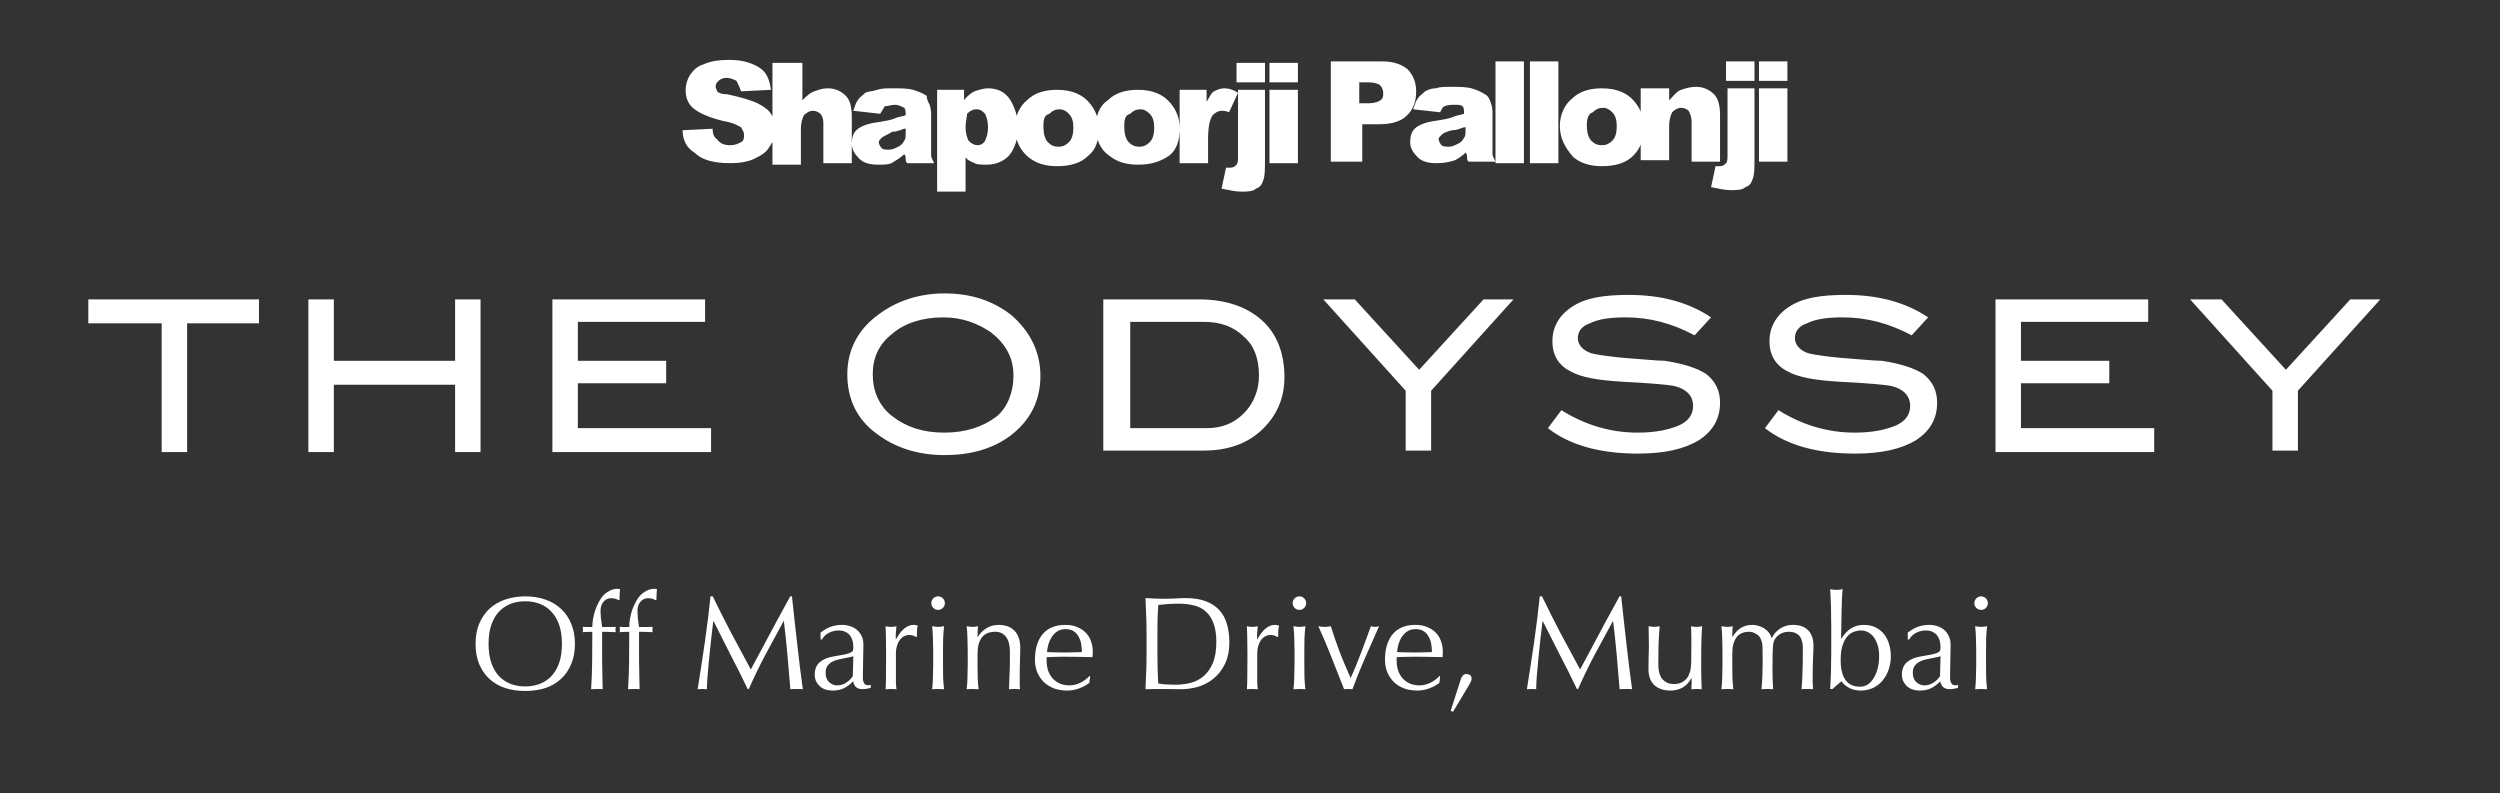
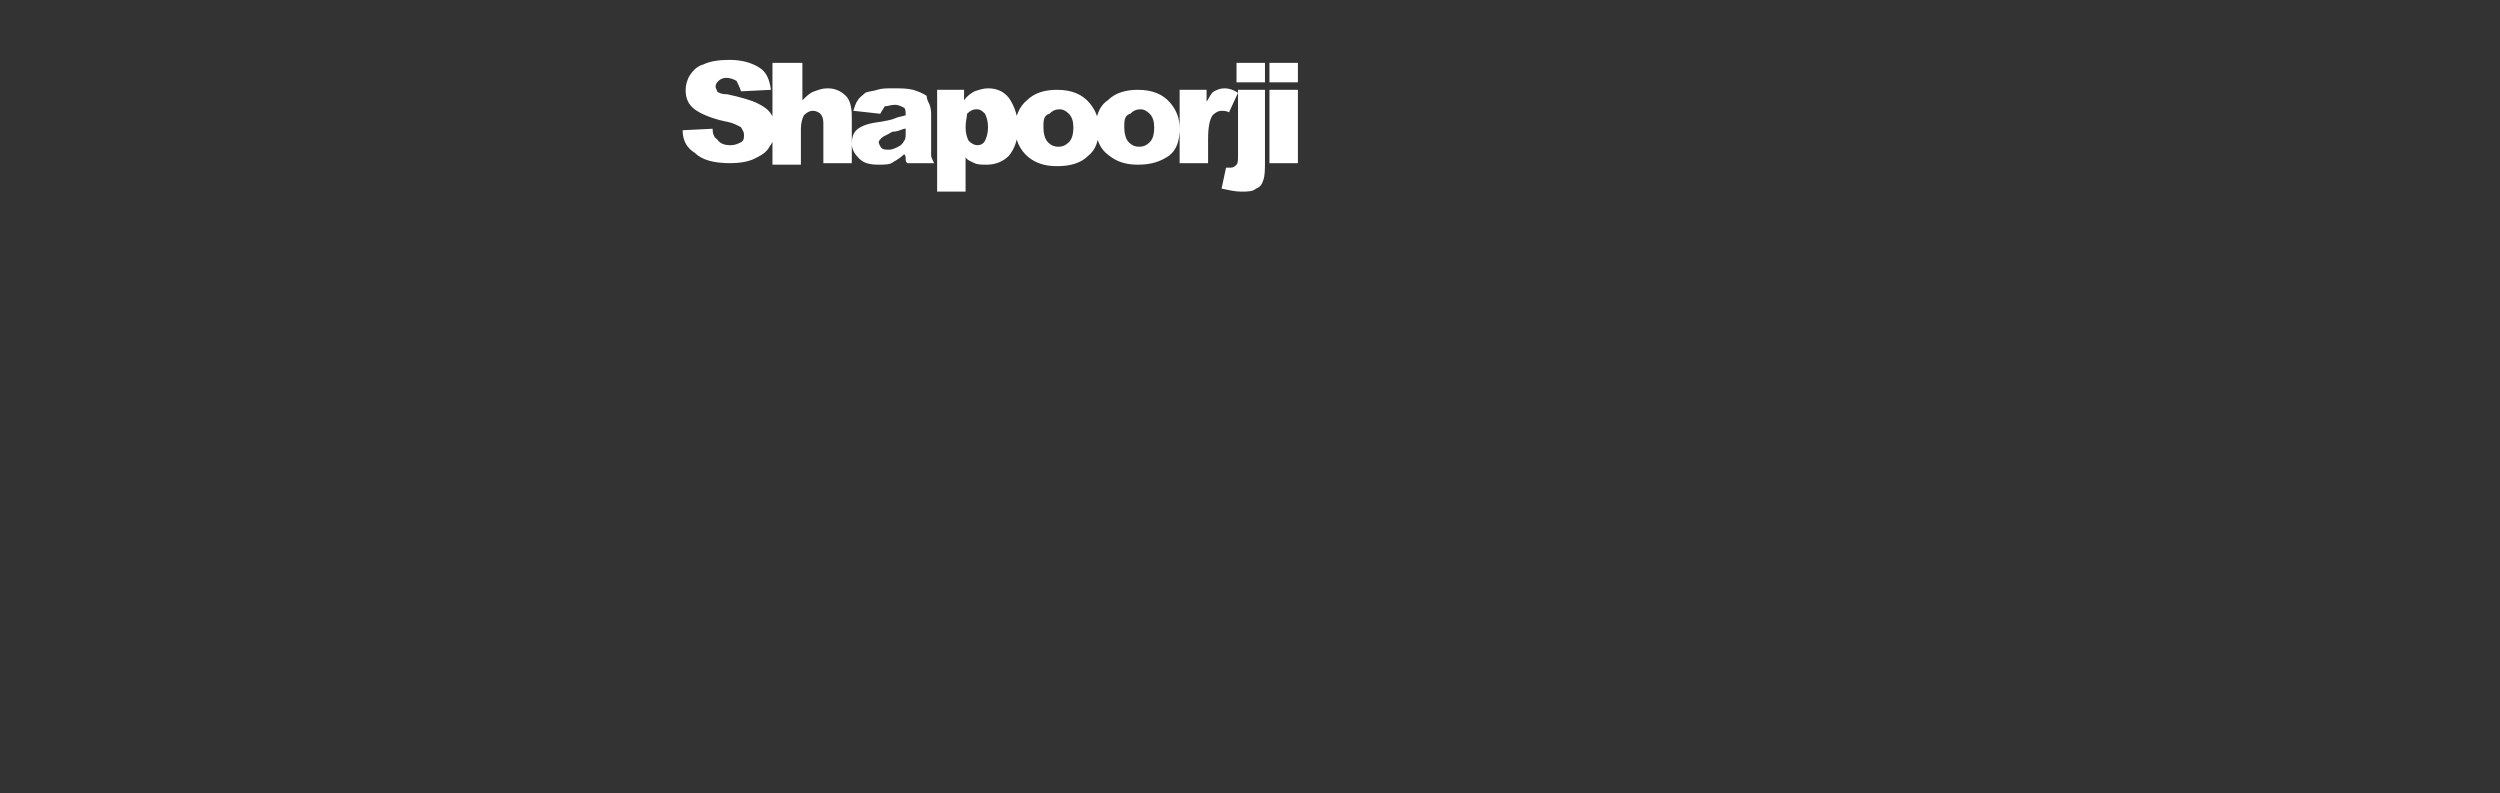
<svg xmlns="http://www.w3.org/2000/svg" width="167" height="53" viewBox="0 0 167 53" fill="none">
  <rect x="0" y="0" width="167" height="53" fill="#333333" stroke="none" />
-   <path d="M159 20L153.5 26.1V30.1H151.8V26.1L146.3 20H148.4L152.7 24.7L157 20H159ZM143.9 30.2H133.3V20H143.5V21.5H135V24.1H140.9V25.6H135V28.6H143.9V30.2ZM127.7 22.4C126.2 21.6 124.7 21.2 123.1 21.2C122.1 21.2 121.3 21.3 120.7 21.6C120.1 21.8 119.9 22.2 119.9 22.6C119.9 23 120.2 23.4 120.8 23.6C121.2 23.7 121.9 23.8 122.9 23.9C124.3 24 125.2 24.1 125.7 24.1C127 24.3 127.9 24.6 128.5 25C129.1 25.5 129.4 26.1 129.4 26.9C129.4 28 128.9 28.8 128 29.4C127 30 125.7 30.3 123.9 30.3C121.3 30.3 119.3 29.7 117.9 28.6L118.8 27.4C120.4 28.4 122.1 28.9 123.9 28.9C125.1 28.9 126 28.7 126.7 28.4C127.3 28.1 127.6 27.7 127.6 27.1C127.6 26.5 127.2 26 126.4 25.8C126 25.7 124.8 25.6 122.9 25.5C121.2 25.4 120.1 25.2 119.4 24.8C118.6 24.4 118.2 23.7 118.2 22.8C118.2 21.9 118.6 21.1 119.5 20.5C120.4 19.9 121.6 19.7 123.3 19.7C125.5 19.7 127.3 20.2 128.8 21.2L127.7 22.4ZM113.2 22.4C111.7 21.6 110.2 21.2 108.6 21.2C107.6 21.2 106.8 21.3 106.2 21.6C105.6 21.8 105.4 22.2 105.4 22.6C105.4 23 105.7 23.4 106.3 23.6C106.7 23.7 107.4 23.8 108.4 23.9C109.8 24 110.7 24.1 111.2 24.1C112.5 24.3 113.4 24.6 114 25C114.6 25.5 114.9 26.1 114.9 26.9C114.9 28 114.4 28.8 113.5 29.4C112.5 30 111.2 30.3 109.4 30.3C106.8 30.3 104.8 29.7 103.4 28.6L104.3 27.4C105.9 28.4 107.6 28.9 109.4 28.9C110.6 28.9 111.5 28.7 112.2 28.4C112.8 28.1 113.1 27.7 113.1 27.1C113.1 26.5 112.7 26 111.9 25.8C111.5 25.7 110.3 25.6 108.4 25.5C106.7 25.4 105.6 25.2 104.9 24.8C104.1 24.4 103.7 23.7 103.7 22.8C103.7 21.9 104.1 21.1 105 20.5C105.9 19.9 107.1 19.7 108.8 19.7C111 19.7 112.8 20.2 114.3 21.2L113.2 22.4ZM101.1 20L95.6 26.1V30.1H93.9V26.1L88.4 20H90.5L94.8 24.7L99.1 20H101.1ZM80.6 28.6C81.6 28.6 82.4 28.3 83.1 27.6C83.7 27 84.1 26.1 84.1 25.1C84.1 24 83.8 23.1 83.1 22.5C82.4 21.8 81.5 21.5 80.4 21.5H75.5V28.6H80.6ZM80.1 20C81.9 20 83.3 20.5 84.3 21.4C85.3 22.3 85.8 23.6 85.8 25.2C85.8 26.6 85.3 27.8 84.2 28.8C83.2 29.7 81.9 30.1 80.4 30.1H73.7V20H80.1ZM67.7 25.1C67.7 23.9 67.2 23 66.2 22.2C65.3 21.6 64.3 21.2 63 21.2C61.6 21.2 60.4 21.6 59.6 22.3C58.7 23 58.3 23.9 58.3 25C58.3 26.1 58.7 27.1 59.6 27.8C60.5 28.5 61.6 28.9 63.1 28.9C64.5 28.9 65.7 28.5 66.6 27.8C67.3 27.2 67.7 26.2 67.7 25.1ZM69.5 25.1C69.5 26.8 68.8 28.1 67.5 29.1C66.3 30 64.8 30.4 63.1 30.4C61.3 30.4 59.8 29.9 58.6 29C57.2 28 56.6 26.6 56.6 25C56.6 23.4 57.3 22 58.7 21C59.9 20.1 61.4 19.6 63.1 19.6C64.9 19.6 66.3 20.1 67.5 21C68.8 22.1 69.5 23.5 69.5 25.1ZM47.5 30.2H36.9V20H47.1V21.5H38.6V24.1H44.5V25.6H38.6V28.6H47.5V30.2ZM32.1 30.2H30.4V25.7H22.3V30.2H20.6V20H22.3V24.1H30.4V20H32.1V30.2ZM17.3 21.6H12.5V30.2H10.8V21.6H5.9V20H17.3V21.6Z" fill="white" />
  <path d="M84.8 6H86.7V10.9H84.8V6ZM84.8 4.2H86.7V5.5H84.8V4.2ZM82.6 6H84.5V10.7C84.5 11.3 84.5 11.7 84.4 12C84.3 12.3 84.2 12.5 83.9 12.6C83.7 12.8 83.3 12.8 82.9 12.8C82.5 12.8 82.1 12.7 81.6 12.6L81.9 11.2C82 11.2 82.2 11.2 82.2 11.2C82.4 11.2 82.5 11.1 82.6 11C82.7 10.9 82.7 10.7 82.7 10.3V6H82.6ZM82.6 4.2H84.5V5.5H82.6V4.2ZM78.8 6H80.6V6.8C80.8 6.5 80.9 6.2 81.1 6.1C81.3 6 81.5 5.9 81.8 5.9C82.1 5.9 82.4 6 82.7 6.2L82.1 7.5C81.9 7.4 81.7 7.4 81.6 7.4C81.4 7.4 81.2 7.5 81 7.7C80.8 8 80.7 8.5 80.7 9.3V10.9H78.8V6ZM75.1 8.5C75.1 8.9 75.2 9.3 75.4 9.5C75.6 9.7 75.8 9.8 76.1 9.8C76.4 9.8 76.6 9.7 76.8 9.5C77 9.3 77.1 9 77.1 8.5C77.1 8.1 77 7.8 76.8 7.6C76.6 7.4 76.4 7.3 76.2 7.3C75.9 7.3 75.7 7.4 75.5 7.6C75.1 7.7 75.1 8.1 75.1 8.5ZM73.2 8.5C73.2 7.8 73.4 7.1 74 6.7C74.5 6.2 75.2 6 76 6C77 6 77.7 6.3 78.2 6.9C78.6 7.4 78.8 7.9 78.8 8.6C78.8 9.4 78.6 10 78.1 10.4C77.5 10.8 76.9 11 76 11C75.2 11 74.6 10.8 74.1 10.4C73.5 10 73.2 9.3 73.2 8.5ZM69.7 8.5C69.7 8.9 69.8 9.3 70 9.5C70.2 9.7 70.4 9.8 70.7 9.8C71 9.8 71.2 9.7 71.4 9.5C71.6 9.3 71.7 9 71.7 8.5C71.7 8.1 71.6 7.8 71.4 7.6C71.2 7.4 71 7.3 70.8 7.3C70.5 7.3 70.3 7.4 70.1 7.6C69.7 7.7 69.7 8.1 69.7 8.5ZM67.8 8.5C67.8 7.8 68.1 7.1 68.6 6.7C69.1 6.2 69.8 6 70.6 6C71.6 6 72.3 6.3 72.8 6.9C73.2 7.4 73.4 7.9 73.4 8.6C73.4 9.4 73.2 10 72.7 10.4C72.2 10.9 71.5 11.1 70.6 11.1C69.8 11.1 69.2 10.9 68.7 10.5C68.1 10 67.8 9.3 67.8 8.5ZM64.5 8.5C64.5 8.9 64.6 9.2 64.7 9.4C64.9 9.6 65.1 9.7 65.3 9.7C65.5 9.7 65.7 9.6 65.8 9.4C65.9 9.2 66 8.9 66 8.5C66 8.1 65.9 7.8 65.8 7.6C65.6 7.4 65.5 7.3 65.2 7.3C65 7.3 64.8 7.4 64.6 7.6C64.6 7.8 64.5 8.1 64.5 8.5ZM62.6 12.8V6H64.4V6.7C64.6 6.4 64.9 6.2 65.1 6.1C65.4 6 65.7 5.9 66 5.9C66.7 5.9 67.2 6.2 67.5 6.7C67.8 7.2 68 7.8 68 8.5C68 9.3 67.8 9.9 67.4 10.4C67 10.8 66.5 11 65.9 11C65.6 11 65.3 11 65.1 10.9C64.9 10.8 64.6 10.7 64.5 10.5V12.8H62.6ZM60.4 8.6C60.1 8.7 59.9 8.8 59.6 8.8C59.3 9 59 9.1 58.9 9.2C58.8 9.3 58.7 9.4 58.7 9.5C58.7 9.6 58.8 9.8 58.9 9.9C59 10 59.2 10 59.4 10C59.6 10 59.8 9.9 60 9.8C60.2 9.7 60.3 9.6 60.4 9.4C60.5 9.3 60.5 9.1 60.5 8.8V8.6H60.4ZM58.8 7.6L57 7.4C57.1 7.1 57.2 6.8 57.3 6.7C57.4 6.5 57.6 6.4 57.8 6.2C58 6.1 58.3 6.1 58.6 6C58.9 5.9 59.2 5.9 59.6 5.9C60.2 5.9 60.6 5.9 61 6C61.3 6.1 61.6 6.2 61.9 6.4C61.9 6.6 62 6.8 62.1 7C62.2 7.3 62.2 7.5 62.2 7.7V9.9C62.2 10.1 62.2 10.3 62.2 10.4C62.2 10.5 62.3 10.7 62.4 10.9H60.6C60.5 10.8 60.5 10.7 60.5 10.6C60.5 10.5 60.5 10.4 60.4 10.3C60.2 10.5 59.9 10.7 59.7 10.8C59.5 11 59.1 11 58.7 11C58.1 11 57.7 10.9 57.4 10.6C57.1 10.3 56.9 10 56.9 9.6C56.9 9.2 57 8.9 57.2 8.7C57.4 8.5 57.8 8.3 58.4 8.2C59.1 8.1 59.6 8 59.8 7.9C60 7.8 60.2 7.8 60.5 7.7C60.5 7.5 60.5 7.3 60.4 7.2C60.2 7.1 60 7 59.8 7C59.5 7 59.3 7.1 59.1 7.1C59 7.3 58.9 7.4 58.8 7.6ZM51.7 4.2H53.6V6.7C53.9 6.4 54.1 6.2 54.4 6.1C54.7 6 54.9 5.9 55.3 5.9C55.8 5.9 56.2 6.1 56.5 6.4C56.8 6.7 56.9 7.2 56.9 7.8V10.9H55V8.2C55 7.9 54.9 7.7 54.8 7.6C54.7 7.5 54.5 7.4 54.3 7.4C54.1 7.4 53.9 7.5 53.7 7.7C53.6 7.9 53.5 8.2 53.5 8.6V11H51.6V4.2H51.7ZM45.6 8.7L47.6 8.6C47.6 8.9 47.7 9.2 47.9 9.3C48.1 9.6 48.4 9.7 48.8 9.7C49.1 9.7 49.3 9.6 49.5 9.5C49.7 9.4 49.7 9.2 49.7 9C49.7 8.8 49.6 8.7 49.5 8.5C49.3 8.4 49 8.2 48.4 8.1C47.5 7.9 46.8 7.6 46.4 7.3C46 7 45.8 6.6 45.8 6C45.8 5.7 45.9 5.3 46.1 5C46.3 4.7 46.6 4.4 47 4.3C47.4 4.1 48 4 48.7 4C49.6 4 50.2 4.2 50.7 4.5C51.2 4.8 51.4 5.3 51.5 6L49.5 6.1C49.4 5.8 49.3 5.6 49.2 5.4C49 5.3 48.8 5.2 48.5 5.2C48.3 5.2 48.1 5.3 48 5.4C47.9 5.5 47.8 5.6 47.8 5.8C47.8 5.9 47.9 6 47.9 6.1C48 6.2 48.2 6.3 48.6 6.3C49.5 6.5 50.2 6.7 50.6 6.9C51 7.1 51.3 7.3 51.5 7.6C51.7 7.9 51.8 8.2 51.8 8.6C51.8 9 51.7 9.4 51.4 9.8C51.2 10.2 50.8 10.4 50.4 10.6C50 10.8 49.4 10.9 48.8 10.9C47.7 10.9 46.9 10.7 46.4 10.2C45.9 9.9 45.6 9.4 45.6 8.7Z" fill="white" />
-   <path d="M117.499 5.9H119.399V10.8H117.499V5.9ZM117.499 4.1H119.399V5.4H117.499V4.1ZM115.299 5.9H117.199V10.6C117.199 11.2 117.199 11.6 117.099 11.9C116.999 12.2 116.899 12.4 116.599 12.5C116.399 12.7 115.999 12.7 115.599 12.7C115.199 12.7 114.799 12.6 114.299 12.5L114.599 11.1C114.699 11.1 114.899 11.1 114.899 11.1C115.099 11.1 115.199 11 115.299 10.9C115.399 10.8 115.399 10.6 115.399 10.2V5.9H115.299ZM115.299 4.1H117.199V5.4H115.299V4.1ZM109.799 5.9H111.499V6.7C111.799 6.4 111.999 6.1 112.299 6C112.599 5.9 112.899 5.8 113.299 5.8C113.799 5.8 114.199 6 114.499 6.3C114.799 6.6 114.899 7.1 114.899 7.7V10.8H112.999V8.1C112.999 7.8 112.899 7.6 112.799 7.4C112.699 7.3 112.499 7.2 112.299 7.2C112.099 7.2 111.899 7.3 111.699 7.5C111.599 7.7 111.499 8 111.499 8.4V10.7H109.599V5.9H109.799ZM105.999 8.4C105.999 8.8 106.099 9.2 106.299 9.4C106.499 9.6 106.699 9.7 106.999 9.7C107.299 9.7 107.499 9.6 107.699 9.4C107.899 9.2 107.999 8.9 107.999 8.4C107.999 8 107.899 7.7 107.699 7.5C107.499 7.3 107.299 7.2 107.099 7.2C106.799 7.2 106.599 7.3 106.399 7.5C106.099 7.6 105.999 7.9 105.999 8.4ZM104.199 8.4C104.199 7.7 104.499 7 104.999 6.6C105.499 6.1 106.199 5.9 106.999 5.9C107.999 5.9 108.699 6.2 109.199 6.8C109.599 7.3 109.799 7.8 109.799 8.5C109.799 9.3 109.599 9.9 109.099 10.4C108.599 10.9 107.899 11.1 106.999 11.1C106.199 11.1 105.599 10.9 105.099 10.5C104.499 9.8 104.199 9.2 104.199 8.4ZM102.199 4.1H104.099V10.9H102.199V4.1ZM99.899 4.1H101.799V10.9H99.899V4.1ZM97.799 8.5C97.499 8.6 97.299 8.7 96.999 8.7C96.599 8.8 96.399 8.9 96.299 9C96.199 9.1 96.099 9.2 96.099 9.3C96.099 9.4 96.199 9.6 96.299 9.7C96.399 9.8 96.599 9.8 96.799 9.8C96.999 9.8 97.199 9.7 97.399 9.6C97.599 9.5 97.699 9.4 97.799 9.2C97.899 9.1 97.899 8.9 97.899 8.6V8.5H97.799ZM96.199 7.5L94.399 7.3C94.499 7 94.599 6.7 94.699 6.6C94.799 6.4 94.999 6.3 95.199 6.1C95.399 6 95.599 5.9 95.899 5.9C96.199 5.8 96.499 5.8 96.899 5.8C97.499 5.8 97.899 5.8 98.299 5.9C98.599 6 98.899 6.1 99.199 6.3C99.399 6.4 99.499 6.6 99.599 6.9C99.699 7.2 99.699 7.4 99.699 7.6V9.8C99.699 10 99.699 10.2 99.699 10.3C99.699 10.4 99.799 10.6 99.899 10.8H98.099C97.999 10.7 97.999 10.6 97.999 10.5C97.999 10.4 97.999 10.3 97.899 10.2C97.699 10.4 97.399 10.6 97.199 10.7C96.899 10.8 96.499 10.9 95.999 10.9C95.399 10.9 94.999 10.8 94.699 10.5C94.399 10.2 94.199 9.9 94.199 9.5C94.199 9.1 94.299 8.8 94.499 8.6C94.699 8.4 95.099 8.2 95.699 8.1C96.399 8 96.899 7.9 97.099 7.8C97.299 7.7 97.499 7.7 97.799 7.6C97.799 7.4 97.799 7.2 97.699 7.1C97.599 7 97.399 7 97.199 7C96.899 7 96.699 7 96.499 7.1C96.399 7.1 96.299 7.3 96.199 7.5ZM90.899 6.9H91.399C91.799 6.9 92.099 6.8 92.199 6.7C92.399 6.6 92.399 6.4 92.399 6.2C92.399 6 92.299 5.8 92.199 5.7C92.099 5.6 91.799 5.5 91.399 5.5H90.799V6.9H90.899ZM88.799 4.1H92.299C93.099 4.1 93.599 4.3 93.999 4.6C94.399 5 94.599 5.5 94.599 6.1C94.599 6.8 94.399 7.3 93.999 7.7C93.599 8.1 92.999 8.3 92.099 8.3H90.999V10.8H88.899V4.1H88.799Z" fill="white" />
-   <path d="M31.768 43.01C31.768 42.508 31.848 42.062 32.007 41.672C32.172 41.276 32.4 40.942 32.689 40.67C32.985 40.398 33.336 40.192 33.744 40.05C34.151 39.908 34.597 39.837 35.082 39.837C35.572 39.837 36.021 39.908 36.429 40.05C36.837 40.192 37.185 40.398 37.475 40.67C37.77 40.942 37.998 41.276 38.157 41.672C38.322 42.062 38.405 42.508 38.405 43.01C38.405 43.512 38.322 43.961 38.157 44.357C37.998 44.747 37.77 45.078 37.475 45.349C37.185 45.621 36.837 45.825 36.429 45.961C36.021 46.091 35.572 46.156 35.082 46.156C34.597 46.156 34.151 46.091 33.744 45.961C33.336 45.825 32.985 45.621 32.689 45.349C32.4 45.078 32.172 44.747 32.007 44.357C31.848 43.961 31.768 43.512 31.768 43.01ZM37.537 43.01C37.537 42.519 37.475 42.097 37.351 41.742C37.227 41.382 37.052 41.087 36.828 40.856C36.609 40.62 36.349 40.446 36.048 40.334C35.752 40.221 35.431 40.165 35.082 40.165C34.739 40.165 34.417 40.221 34.116 40.334C33.821 40.446 33.561 40.62 33.336 40.856C33.118 41.087 32.946 41.382 32.822 41.742C32.698 42.097 32.636 42.519 32.636 43.01C32.636 43.5 32.698 43.925 32.822 44.286C32.946 44.64 33.118 44.936 33.336 45.172C33.561 45.402 33.821 45.574 34.116 45.686C34.417 45.798 34.739 45.854 35.082 45.854C35.431 45.854 35.752 45.798 36.048 45.686C36.349 45.574 36.609 45.402 36.828 45.172C37.052 44.936 37.227 44.64 37.351 44.286C37.475 43.925 37.537 43.5 37.537 43.01ZM41.33 40.094C41.188 40.006 41.025 39.961 40.842 39.961C40.712 39.961 40.6 39.988 40.505 40.041C40.417 40.088 40.343 40.153 40.284 40.236C40.225 40.313 40.181 40.404 40.151 40.511C40.127 40.617 40.115 40.729 40.115 40.847C40.115 40.954 40.124 41.107 40.142 41.308C40.166 41.509 40.192 41.701 40.222 41.884C40.375 41.884 40.526 41.884 40.674 41.884C40.827 41.878 40.981 41.875 41.135 41.875C41.129 41.905 41.123 41.934 41.117 41.964C41.117 41.994 41.117 42.023 41.117 42.053C41.117 42.082 41.117 42.112 41.117 42.141C41.123 42.171 41.129 42.2 41.135 42.23C40.981 42.224 40.827 42.218 40.674 42.212C40.526 42.206 40.375 42.203 40.222 42.203C40.222 42.847 40.222 43.488 40.222 44.126C40.228 44.758 40.24 45.397 40.257 46.04C40.192 46.029 40.127 46.023 40.062 46.023C39.997 46.023 39.935 46.023 39.876 46.023C39.752 46.023 39.622 46.029 39.486 46.04C39.528 45.397 39.551 44.761 39.557 44.135C39.563 43.503 39.566 42.859 39.566 42.203C39.46 42.203 39.353 42.206 39.247 42.212C39.141 42.218 39.034 42.224 38.928 42.23C38.934 42.2 38.937 42.171 38.937 42.141C38.943 42.112 38.946 42.082 38.946 42.053C38.946 42.023 38.943 41.994 38.937 41.964C38.937 41.934 38.934 41.905 38.928 41.875C39.034 41.875 39.141 41.878 39.247 41.884C39.359 41.884 39.466 41.884 39.566 41.884C39.566 41.713 39.584 41.527 39.619 41.326C39.655 41.125 39.705 40.927 39.77 40.732C39.841 40.537 39.923 40.354 40.018 40.183C40.112 40.006 40.219 39.858 40.337 39.74C40.443 39.633 40.576 39.539 40.736 39.456C40.901 39.373 41.07 39.332 41.241 39.332C41.306 39.332 41.365 39.341 41.418 39.359C41.412 39.477 41.403 39.595 41.392 39.713C41.386 39.831 41.383 39.95 41.383 40.068L41.33 40.094ZM43.796 40.094C43.654 40.006 43.492 39.961 43.309 39.961C43.179 39.961 43.066 39.988 42.972 40.041C42.883 40.088 42.809 40.153 42.75 40.236C42.691 40.313 42.647 40.404 42.617 40.511C42.594 40.617 42.582 40.729 42.582 40.847C42.582 40.954 42.591 41.107 42.608 41.308C42.632 41.509 42.659 41.701 42.688 41.884C42.842 41.884 42.992 41.884 43.14 41.884C43.294 41.878 43.447 41.875 43.601 41.875C43.595 41.905 43.589 41.934 43.583 41.964C43.583 41.994 43.583 42.023 43.583 42.053C43.583 42.082 43.583 42.112 43.583 42.141C43.589 42.171 43.595 42.2 43.601 42.23C43.447 42.224 43.294 42.218 43.14 42.212C42.992 42.206 42.842 42.203 42.688 42.203C42.688 42.847 42.688 43.488 42.688 44.126C42.694 44.758 42.706 45.397 42.724 46.04C42.659 46.029 42.594 46.023 42.529 46.023C42.464 46.023 42.402 46.023 42.343 46.023C42.219 46.023 42.089 46.029 41.953 46.04C41.994 45.397 42.018 44.761 42.024 44.135C42.029 43.503 42.032 42.859 42.032 42.203C41.926 42.203 41.82 42.206 41.713 42.212C41.607 42.218 41.501 42.224 41.394 42.23C41.4 42.2 41.403 42.171 41.403 42.141C41.409 42.112 41.412 42.082 41.412 42.053C41.412 42.023 41.409 41.994 41.403 41.964C41.403 41.934 41.4 41.905 41.394 41.875C41.501 41.875 41.607 41.878 41.713 41.884C41.826 41.884 41.932 41.884 42.032 41.884C42.032 41.713 42.05 41.527 42.086 41.326C42.121 41.125 42.171 40.927 42.236 40.732C42.307 40.537 42.39 40.354 42.484 40.183C42.579 40.006 42.685 39.858 42.803 39.74C42.91 39.633 43.043 39.539 43.202 39.456C43.368 39.373 43.536 39.332 43.707 39.332C43.772 39.332 43.831 39.341 43.885 39.359C43.879 39.477 43.87 39.595 43.858 39.713C43.852 39.831 43.849 39.95 43.849 40.068L43.796 40.094ZM47.612 39.837C48.02 40.676 48.43 41.491 48.844 42.283C49.263 43.075 49.7 43.887 50.155 44.72C50.215 44.608 50.3 44.448 50.412 44.242C50.525 44.029 50.655 43.787 50.802 43.515C50.95 43.243 51.107 42.951 51.272 42.638C51.443 42.319 51.615 41.996 51.786 41.672C51.963 41.347 52.138 41.028 52.309 40.715C52.48 40.401 52.64 40.109 52.787 39.837H52.903C52.968 40.404 53.027 40.954 53.08 41.486C53.139 42.011 53.198 42.531 53.257 43.045C53.316 43.553 53.375 44.058 53.434 44.56C53.493 45.057 53.558 45.55 53.629 46.04C53.558 46.029 53.487 46.023 53.417 46.023C53.352 46.023 53.284 46.023 53.213 46.023C53.142 46.023 53.071 46.023 53 46.023C52.935 46.023 52.867 46.029 52.796 46.04C52.731 45.255 52.666 44.493 52.601 43.754C52.536 43.016 52.456 42.262 52.362 41.494H52.344C51.937 42.239 51.535 42.98 51.139 43.719C50.749 44.451 50.377 45.219 50.023 46.023H49.943C49.588 45.278 49.216 44.534 48.826 43.79C48.442 43.039 48.055 42.274 47.665 41.494H47.648C47.606 41.861 47.559 42.259 47.506 42.691C47.459 43.116 47.414 43.538 47.373 43.958C47.331 44.371 47.296 44.764 47.267 45.136C47.237 45.503 47.222 45.804 47.222 46.04C47.128 46.029 47.024 46.023 46.912 46.023C46.8 46.023 46.696 46.029 46.602 46.04C46.679 45.562 46.758 45.057 46.841 44.525C46.924 43.993 47.004 43.459 47.08 42.921C47.157 42.383 47.228 41.855 47.293 41.335C47.358 40.809 47.414 40.31 47.462 39.837H47.612ZM57.003 43.834C56.902 43.869 56.784 43.899 56.648 43.922C56.518 43.946 56.385 43.973 56.249 44.002C56.114 44.026 55.978 44.058 55.842 44.1C55.712 44.141 55.594 44.197 55.487 44.268C55.387 44.339 55.304 44.428 55.239 44.534C55.18 44.64 55.151 44.776 55.151 44.942C55.151 45.219 55.23 45.429 55.39 45.571C55.549 45.712 55.727 45.783 55.922 45.783C56.146 45.783 56.35 45.721 56.533 45.597C56.722 45.473 56.867 45.328 56.967 45.163L57.003 43.834ZM54.814 42.257C55.08 42.056 55.325 41.92 55.549 41.849C55.774 41.778 56.004 41.742 56.24 41.742C56.453 41.742 56.648 41.775 56.825 41.84C57.003 41.899 57.153 41.988 57.277 42.106C57.401 42.218 57.499 42.357 57.57 42.522C57.641 42.682 57.676 42.859 57.676 43.054C57.676 43.391 57.67 43.727 57.658 44.064C57.647 44.395 57.641 44.747 57.641 45.119C57.641 45.19 57.641 45.267 57.641 45.349C57.647 45.426 57.661 45.497 57.685 45.562C57.709 45.621 57.741 45.671 57.782 45.712C57.83 45.754 57.898 45.775 57.986 45.775C58.016 45.775 58.045 45.775 58.075 45.775C58.11 45.769 58.143 45.757 58.172 45.739V45.934C58.107 45.964 58.025 45.987 57.924 46.005C57.83 46.023 57.723 46.032 57.605 46.032C57.416 46.032 57.271 45.984 57.171 45.89C57.071 45.789 57.011 45.662 56.994 45.509C56.781 45.721 56.571 45.878 56.365 45.978C56.158 46.079 55.904 46.129 55.602 46.129C55.455 46.129 55.31 46.108 55.168 46.067C55.026 46.026 54.9 45.958 54.787 45.863C54.681 45.769 54.592 45.656 54.521 45.526C54.456 45.391 54.424 45.237 54.424 45.066C54.424 44.711 54.533 44.437 54.752 44.242C54.976 44.047 55.283 43.917 55.673 43.852C55.992 43.798 56.24 43.754 56.418 43.719C56.601 43.677 56.734 43.636 56.816 43.595C56.905 43.553 56.958 43.506 56.976 43.453C56.994 43.394 57.003 43.32 57.003 43.231C57.003 43.084 56.985 42.942 56.95 42.806C56.914 42.67 56.858 42.552 56.781 42.451C56.704 42.351 56.604 42.271 56.48 42.212C56.356 42.147 56.205 42.115 56.028 42.115C55.791 42.115 55.57 42.168 55.363 42.274C55.162 42.38 55.012 42.528 54.911 42.717H54.814V42.257ZM61.185 42.558C61.156 42.522 61.097 42.49 61.008 42.46C60.925 42.431 60.84 42.416 60.751 42.416C60.609 42.416 60.482 42.449 60.37 42.514C60.258 42.578 60.163 42.667 60.087 42.779C60.01 42.886 59.951 43.016 59.909 43.169C59.868 43.317 59.847 43.476 59.847 43.648V44.623C59.847 45.018 59.847 45.323 59.847 45.535C59.853 45.742 59.865 45.91 59.883 46.04C59.764 46.029 59.646 46.023 59.528 46.023C59.398 46.023 59.274 46.029 59.156 46.04C59.174 45.84 59.183 45.568 59.183 45.225C59.188 44.877 59.191 44.451 59.191 43.949V43.666C59.191 43.435 59.188 43.169 59.183 42.868C59.183 42.567 59.174 42.221 59.156 41.831C59.221 41.843 59.283 41.855 59.342 41.867C59.401 41.873 59.463 41.875 59.528 41.875C59.581 41.875 59.638 41.873 59.697 41.867C59.756 41.855 59.818 41.843 59.883 41.831C59.859 42.044 59.844 42.212 59.838 42.336C59.838 42.46 59.838 42.578 59.838 42.691L59.856 42.7C60.205 42.062 60.595 41.742 61.026 41.742C61.079 41.742 61.123 41.745 61.159 41.751C61.2 41.757 61.25 41.772 61.309 41.796C61.28 41.867 61.262 41.976 61.256 42.124C61.25 42.265 61.247 42.395 61.247 42.514L61.185 42.558ZM62.213 40.289C62.213 40.165 62.258 40.059 62.346 39.97C62.435 39.882 62.541 39.837 62.665 39.837C62.789 39.837 62.896 39.882 62.984 39.97C63.073 40.059 63.117 40.165 63.117 40.289C63.117 40.413 63.073 40.52 62.984 40.608C62.896 40.697 62.789 40.741 62.665 40.741C62.541 40.741 62.435 40.697 62.346 40.608C62.258 40.52 62.213 40.413 62.213 40.289ZM62.337 43.488C62.337 43.222 62.331 42.945 62.32 42.655C62.314 42.36 62.296 42.085 62.267 41.831C62.432 41.861 62.565 41.875 62.665 41.875C62.766 41.875 62.899 41.861 63.064 41.831C63.035 42.085 63.014 42.36 63.002 42.655C62.996 42.945 62.993 43.222 62.993 43.488V44.41C62.993 44.676 62.996 44.956 63.002 45.252C63.014 45.541 63.035 45.804 63.064 46.04C62.928 46.029 62.795 46.023 62.665 46.023C62.535 46.023 62.402 46.029 62.267 46.04C62.296 45.804 62.314 45.541 62.32 45.252C62.331 44.956 62.337 44.676 62.337 44.41V43.488ZM67.462 43.55C67.462 43.107 67.377 42.773 67.205 42.549C67.034 42.319 66.798 42.203 66.496 42.203C66.083 42.203 65.779 42.33 65.584 42.584C65.395 42.838 65.3 43.196 65.3 43.657V44.41C65.3 44.676 65.303 44.956 65.309 45.252C65.321 45.541 65.341 45.804 65.371 46.04C65.235 46.029 65.102 46.023 64.972 46.023C64.842 46.023 64.709 46.029 64.573 46.04C64.603 45.804 64.621 45.541 64.627 45.252C64.638 44.956 64.644 44.676 64.644 44.41V43.488C64.644 43.222 64.638 42.945 64.627 42.655C64.621 42.36 64.603 42.085 64.573 41.831C64.739 41.861 64.872 41.875 64.972 41.875C65.019 41.875 65.07 41.873 65.123 41.867C65.182 41.855 65.25 41.843 65.327 41.831C65.309 42.067 65.3 42.304 65.3 42.54H65.318C65.483 42.286 65.681 42.091 65.912 41.955C66.142 41.813 66.417 41.742 66.736 41.742C66.901 41.742 67.067 41.766 67.232 41.813C67.403 41.861 67.557 41.943 67.693 42.062C67.829 42.174 67.938 42.33 68.021 42.531C68.109 42.726 68.154 42.977 68.154 43.284C68.154 43.538 68.148 43.801 68.136 44.073C68.124 44.339 68.118 44.623 68.118 44.924V45.5C68.118 45.594 68.118 45.689 68.118 45.783C68.124 45.872 68.13 45.958 68.136 46.04C68.018 46.029 67.894 46.023 67.764 46.023C67.64 46.023 67.519 46.029 67.4 46.04C67.412 45.733 67.424 45.417 67.436 45.092C67.454 44.767 67.462 44.434 67.462 44.091V43.55ZM71.181 42.026C70.963 42.026 70.777 42.076 70.623 42.177C70.475 42.277 70.351 42.404 70.251 42.558C70.156 42.706 70.082 42.871 70.029 43.054C69.982 43.231 69.953 43.4 69.941 43.559C70.124 43.565 70.313 43.571 70.508 43.577C70.709 43.583 70.904 43.586 71.093 43.586C71.288 43.586 71.486 43.583 71.686 43.577C71.887 43.571 72.082 43.565 72.271 43.559C72.271 43.4 72.257 43.231 72.227 43.054C72.203 42.877 72.15 42.711 72.067 42.558C71.991 42.404 71.881 42.277 71.74 42.177C71.598 42.076 71.412 42.026 71.181 42.026ZM69.134 44.073C69.134 43.346 69.306 42.776 69.648 42.363C69.997 41.949 70.502 41.742 71.164 41.742C71.477 41.742 71.746 41.793 71.97 41.893C72.2 41.988 72.392 42.118 72.546 42.283C72.7 42.443 72.812 42.632 72.883 42.85C72.96 43.069 72.998 43.302 72.998 43.55C72.998 43.609 72.995 43.668 72.989 43.727C72.989 43.781 72.986 43.837 72.98 43.896C72.661 43.89 72.345 43.884 72.032 43.878C71.719 43.872 71.403 43.869 71.084 43.869C70.889 43.869 70.694 43.872 70.499 43.878C70.31 43.884 70.118 43.89 69.923 43.896C69.917 43.925 69.914 43.97 69.914 44.029V44.144C69.914 44.374 69.947 44.59 70.011 44.791C70.082 44.992 70.183 45.166 70.313 45.314C70.443 45.456 70.602 45.571 70.791 45.659C70.98 45.742 71.199 45.783 71.447 45.783C71.565 45.783 71.686 45.769 71.811 45.739C71.934 45.704 72.056 45.659 72.174 45.606C72.292 45.547 72.401 45.479 72.502 45.402C72.608 45.326 72.7 45.243 72.776 45.154L72.821 45.181L72.767 45.615C72.59 45.757 72.369 45.878 72.103 45.978C71.843 46.079 71.571 46.129 71.288 46.129C70.969 46.129 70.676 46.082 70.41 45.987C70.15 45.887 69.923 45.745 69.728 45.562C69.539 45.373 69.391 45.151 69.285 44.897C69.184 44.643 69.134 44.368 69.134 44.073ZM76.59 42.248C76.59 41.858 76.581 41.477 76.563 41.105C76.551 40.726 76.537 40.342 76.519 39.952C76.743 39.964 76.965 39.976 77.183 39.988C77.408 39.994 77.632 39.997 77.857 39.997C78.082 39.997 78.303 39.991 78.522 39.979C78.746 39.961 78.971 39.952 79.195 39.952C79.715 39.952 80.158 40.02 80.524 40.156C80.897 40.292 81.201 40.487 81.437 40.741C81.673 40.989 81.845 41.297 81.951 41.663C82.063 42.023 82.12 42.431 82.12 42.886C82.12 43.476 82.016 43.976 81.809 44.383C81.608 44.785 81.349 45.11 81.029 45.358C80.716 45.606 80.368 45.783 79.984 45.89C79.606 45.99 79.242 46.04 78.894 46.04C78.693 46.04 78.495 46.038 78.3 46.032C78.105 46.026 77.907 46.023 77.706 46.023C77.505 46.023 77.308 46.023 77.113 46.023C76.918 46.023 76.72 46.029 76.519 46.04C76.537 45.674 76.551 45.302 76.563 44.924C76.581 44.546 76.59 44.162 76.59 43.772V42.248ZM77.316 43.772C77.316 44.41 77.334 45.036 77.37 45.651C77.494 45.68 77.662 45.704 77.875 45.721C78.087 45.733 78.306 45.739 78.531 45.739C78.855 45.739 79.18 45.701 79.505 45.624C79.83 45.547 80.12 45.402 80.374 45.19C80.634 44.977 80.843 44.688 81.003 44.321C81.168 43.949 81.251 43.471 81.251 42.886C81.251 42.372 81.186 41.949 81.056 41.618C80.932 41.288 80.758 41.028 80.533 40.839C80.315 40.644 80.052 40.511 79.745 40.44C79.437 40.363 79.101 40.325 78.734 40.325C78.468 40.325 78.22 40.334 77.99 40.351C77.76 40.369 77.553 40.39 77.37 40.413C77.352 40.697 77.337 40.995 77.325 41.308C77.319 41.615 77.316 41.929 77.316 42.248V43.772ZM85.321 42.558C85.292 42.522 85.233 42.49 85.144 42.46C85.061 42.431 84.976 42.416 84.887 42.416C84.745 42.416 84.618 42.449 84.506 42.514C84.394 42.578 84.299 42.667 84.222 42.779C84.146 42.886 84.087 43.016 84.045 43.169C84.004 43.317 83.983 43.476 83.983 43.648V44.623C83.983 45.018 83.983 45.323 83.983 45.535C83.989 45.742 84.001 45.91 84.019 46.04C83.9 46.029 83.782 46.023 83.664 46.023C83.534 46.023 83.41 46.029 83.292 46.04C83.31 45.84 83.319 45.568 83.319 45.225C83.325 44.877 83.328 44.451 83.328 43.949V43.666C83.328 43.435 83.325 43.169 83.319 42.868C83.319 42.567 83.31 42.221 83.292 41.831C83.357 41.843 83.419 41.855 83.478 41.867C83.537 41.873 83.599 41.875 83.664 41.875C83.717 41.875 83.773 41.873 83.833 41.867C83.892 41.855 83.954 41.843 84.019 41.831C83.995 42.044 83.98 42.212 83.974 42.336C83.974 42.46 83.974 42.578 83.974 42.691L83.992 42.7C84.341 42.062 84.731 41.742 85.162 41.742C85.215 41.742 85.259 41.745 85.295 41.751C85.336 41.757 85.386 41.772 85.445 41.796C85.416 41.867 85.398 41.976 85.392 42.124C85.386 42.265 85.383 42.395 85.383 42.514L85.321 42.558ZM86.349 40.289C86.349 40.165 86.394 40.059 86.482 39.97C86.571 39.882 86.677 39.837 86.801 39.837C86.925 39.837 87.032 39.882 87.12 39.97C87.209 40.059 87.253 40.165 87.253 40.289C87.253 40.413 87.209 40.52 87.12 40.608C87.032 40.697 86.925 40.741 86.801 40.741C86.677 40.741 86.571 40.697 86.482 40.608C86.394 40.52 86.349 40.413 86.349 40.289ZM86.474 43.488C86.474 43.222 86.468 42.945 86.456 42.655C86.45 42.36 86.432 42.085 86.403 41.831C86.568 41.861 86.701 41.875 86.801 41.875C86.902 41.875 87.035 41.861 87.2 41.831C87.171 42.085 87.15 42.36 87.138 42.655C87.132 42.945 87.129 43.222 87.129 43.488V44.41C87.129 44.676 87.132 44.956 87.138 45.252C87.15 45.541 87.171 45.804 87.2 46.04C87.064 46.029 86.931 46.023 86.801 46.023C86.671 46.023 86.538 46.029 86.403 46.04C86.432 45.804 86.45 45.541 86.456 45.252C86.468 44.956 86.474 44.676 86.474 44.41V43.488ZM89.785 46.04C89.514 45.343 89.239 44.646 88.961 43.949C88.69 43.252 88.391 42.546 88.066 41.831C88.143 41.843 88.217 41.855 88.288 41.867C88.359 41.873 88.433 41.875 88.509 41.875C88.574 41.875 88.639 41.873 88.704 41.867C88.769 41.855 88.834 41.843 88.899 41.831C89.082 42.416 89.28 42.992 89.493 43.559C89.712 44.12 89.954 44.696 90.22 45.287C90.338 45.045 90.453 44.785 90.565 44.507C90.683 44.224 90.799 43.931 90.911 43.63C91.029 43.329 91.141 43.028 91.248 42.726C91.36 42.419 91.469 42.121 91.576 41.831C91.682 41.861 91.773 41.875 91.85 41.875C91.927 41.875 92.019 41.861 92.125 41.831C91.806 42.546 91.493 43.252 91.186 43.949C90.878 44.646 90.598 45.343 90.344 46.04C90.255 46.029 90.164 46.023 90.069 46.023C89.975 46.023 89.88 46.029 89.785 46.04ZM94.564 42.026C94.346 42.026 94.16 42.076 94.006 42.177C93.858 42.277 93.734 42.404 93.634 42.558C93.539 42.706 93.466 42.871 93.412 43.054C93.365 43.231 93.336 43.4 93.324 43.559C93.507 43.565 93.696 43.571 93.891 43.577C94.092 43.583 94.287 43.586 94.476 43.586C94.671 43.586 94.869 43.583 95.07 43.577C95.27 43.571 95.465 43.565 95.654 43.559C95.654 43.4 95.64 43.231 95.61 43.054C95.587 42.877 95.533 42.711 95.451 42.558C95.374 42.404 95.264 42.277 95.123 42.177C94.981 42.076 94.795 42.026 94.564 42.026ZM92.517 44.073C92.517 43.346 92.689 42.776 93.031 42.363C93.38 41.949 93.885 41.742 94.547 41.742C94.86 41.742 95.129 41.793 95.353 41.893C95.584 41.988 95.775 42.118 95.929 42.283C96.083 42.443 96.195 42.632 96.266 42.85C96.343 43.069 96.381 43.302 96.381 43.55C96.381 43.609 96.378 43.668 96.372 43.727C96.372 43.781 96.369 43.837 96.363 43.896C96.044 43.89 95.728 43.884 95.415 43.878C95.102 43.872 94.786 43.869 94.467 43.869C94.272 43.869 94.077 43.872 93.882 43.878C93.693 43.884 93.501 43.89 93.306 43.896C93.3 43.925 93.297 43.97 93.297 44.029V44.144C93.297 44.374 93.33 44.59 93.395 44.791C93.466 44.992 93.566 45.166 93.696 45.314C93.826 45.456 93.985 45.571 94.174 45.659C94.364 45.742 94.582 45.783 94.83 45.783C94.948 45.783 95.07 45.769 95.194 45.739C95.318 45.704 95.439 45.659 95.557 45.606C95.675 45.547 95.784 45.479 95.885 45.402C95.991 45.326 96.083 45.243 96.159 45.154L96.204 45.181L96.151 45.615C95.973 45.757 95.752 45.878 95.486 45.978C95.226 46.079 94.954 46.129 94.671 46.129C94.352 46.129 94.059 46.082 93.793 45.987C93.534 45.887 93.306 45.745 93.111 45.562C92.922 45.373 92.774 45.151 92.668 44.897C92.568 44.643 92.517 44.368 92.517 44.073ZM97.586 45.358C97.61 45.281 97.651 45.207 97.71 45.136C97.769 45.06 97.858 45.021 97.976 45.021C98.047 45.021 98.118 45.045 98.189 45.092C98.266 45.139 98.304 45.216 98.304 45.323C98.304 45.394 98.289 45.459 98.26 45.518C98.23 45.577 98.201 45.636 98.171 45.695L97.063 47.547L96.904 47.485L97.586 45.358ZM103.006 39.837C103.414 40.676 103.825 41.491 104.238 42.283C104.658 43.075 105.095 43.887 105.55 44.72C105.609 44.608 105.694 44.448 105.807 44.242C105.919 44.029 106.049 43.787 106.197 43.515C106.344 43.243 106.501 42.951 106.666 42.638C106.838 42.319 107.009 41.996 107.18 41.672C107.358 41.347 107.532 41.028 107.703 40.715C107.874 40.401 108.034 40.109 108.182 39.837H108.297C108.362 40.404 108.421 40.954 108.474 41.486C108.533 42.011 108.592 42.531 108.651 43.045C108.71 43.553 108.769 44.058 108.829 44.56C108.888 45.057 108.953 45.55 109.024 46.04C108.953 46.029 108.882 46.023 108.811 46.023C108.746 46.023 108.678 46.023 108.607 46.023C108.536 46.023 108.465 46.023 108.394 46.023C108.329 46.023 108.261 46.029 108.191 46.04C108.126 45.255 108.061 44.493 107.996 43.754C107.931 43.016 107.851 42.262 107.756 41.494H107.739C107.331 42.239 106.929 42.98 106.533 43.719C106.143 44.451 105.771 45.219 105.417 46.023H105.337C104.983 45.278 104.61 44.534 104.22 43.79C103.836 43.039 103.45 42.274 103.06 41.494H103.042C103.001 41.861 102.953 42.259 102.9 42.691C102.853 43.116 102.809 43.538 102.767 43.958C102.726 44.371 102.69 44.764 102.661 45.136C102.631 45.503 102.617 45.804 102.617 46.04C102.522 46.029 102.419 46.023 102.306 46.023C102.194 46.023 102.091 46.029 101.996 46.04C102.073 45.562 102.153 45.057 102.235 44.525C102.318 43.993 102.398 43.459 102.475 42.921C102.552 42.383 102.622 41.855 102.687 41.335C102.752 40.809 102.809 40.31 102.856 39.837H103.006ZM110.119 44.702C110.119 44.389 110.122 44.123 110.128 43.905C110.14 43.68 110.146 43.459 110.146 43.24C110.146 43.033 110.143 42.809 110.137 42.567C110.137 42.324 110.134 42.079 110.128 41.831C110.276 41.861 110.4 41.875 110.501 41.875C110.595 41.875 110.716 41.861 110.864 41.831C110.834 42.186 110.811 42.575 110.793 43.001C110.781 43.42 110.775 43.852 110.775 44.295C110.775 44.602 110.802 44.838 110.855 45.004C110.908 45.163 110.973 45.284 111.05 45.367C111.133 45.462 111.236 45.541 111.36 45.606C111.49 45.665 111.641 45.695 111.812 45.695C112.06 45.695 112.267 45.642 112.432 45.535C112.598 45.423 112.719 45.287 112.796 45.128C112.837 45.027 112.87 44.942 112.893 44.871C112.917 44.8 112.935 44.705 112.946 44.587C112.964 44.469 112.973 44.309 112.973 44.109C112.979 43.908 112.982 43.633 112.982 43.284V42.54C112.982 42.41 112.979 42.286 112.973 42.168C112.973 42.05 112.97 41.938 112.964 41.831C113.029 41.843 113.091 41.855 113.15 41.867C113.209 41.873 113.271 41.875 113.336 41.875C113.401 41.875 113.463 41.873 113.522 41.867C113.581 41.855 113.641 41.843 113.7 41.831C113.67 42.292 113.652 42.738 113.646 43.169C113.641 43.595 113.638 44.047 113.638 44.525C113.638 44.791 113.641 45.051 113.646 45.305C113.652 45.559 113.661 45.804 113.673 46.04C113.555 46.029 113.44 46.023 113.327 46.023C113.215 46.023 113.1 46.029 112.982 46.04C112.988 45.987 112.991 45.931 112.991 45.872C112.997 45.813 113 45.751 113 45.686V45.305H112.982C112.828 45.589 112.63 45.798 112.388 45.934C112.146 46.064 111.883 46.129 111.599 46.129C111.139 46.129 110.775 46.008 110.509 45.766C110.249 45.518 110.119 45.163 110.119 44.702ZM115.061 43.488C115.061 43.222 115.055 42.945 115.044 42.655C115.038 42.36 115.02 42.085 114.99 41.831C115.156 41.861 115.289 41.875 115.389 41.875C115.436 41.875 115.487 41.873 115.54 41.867C115.599 41.855 115.667 41.843 115.744 41.831C115.726 42.067 115.717 42.304 115.717 42.54H115.735C116.048 42.008 116.488 41.742 117.055 41.742C117.203 41.742 117.348 41.766 117.489 41.813C117.631 41.855 117.758 41.914 117.87 41.991C117.989 42.067 118.089 42.162 118.172 42.274C118.254 42.38 118.311 42.496 118.34 42.62H118.358C118.5 42.336 118.692 42.121 118.934 41.973C119.182 41.819 119.466 41.742 119.785 41.742C119.98 41.742 120.16 41.769 120.325 41.822C120.491 41.875 120.632 41.958 120.751 42.07C120.875 42.183 120.969 42.327 121.034 42.505C121.105 42.682 121.14 42.895 121.14 43.143C121.14 43.243 121.137 43.352 121.132 43.471C121.126 43.589 121.12 43.727 121.114 43.887C121.108 44.041 121.102 44.218 121.096 44.419C121.09 44.614 121.087 44.841 121.087 45.101C121.087 45.261 121.087 45.414 121.087 45.562C121.093 45.71 121.102 45.869 121.114 46.04C121.049 46.029 120.984 46.023 120.919 46.023C120.854 46.023 120.792 46.023 120.733 46.023C120.668 46.023 120.603 46.023 120.538 46.023C120.473 46.023 120.408 46.029 120.343 46.04C120.361 45.893 120.378 45.594 120.396 45.145C120.42 44.696 120.431 44.07 120.431 43.267C120.431 43.119 120.414 42.98 120.378 42.85C120.349 42.72 120.299 42.608 120.228 42.514C120.157 42.419 120.062 42.345 119.944 42.292C119.826 42.233 119.678 42.203 119.501 42.203C119.288 42.203 119.108 42.245 118.96 42.327C118.813 42.41 118.698 42.508 118.615 42.62C118.568 42.685 118.529 42.75 118.5 42.815C118.476 42.88 118.455 42.98 118.438 43.116C118.426 43.246 118.417 43.432 118.411 43.674C118.405 43.911 118.402 44.239 118.402 44.658C118.402 44.912 118.405 45.145 118.411 45.358C118.423 45.565 118.435 45.792 118.446 46.04C118.311 46.029 118.181 46.023 118.057 46.023C117.932 46.023 117.803 46.029 117.667 46.04C117.696 45.715 117.717 45.385 117.729 45.048C117.74 44.711 117.746 44.38 117.746 44.055C117.746 43.778 117.743 43.562 117.738 43.408C117.738 43.249 117.732 43.125 117.72 43.036C117.708 42.942 117.69 42.865 117.667 42.806C117.649 42.747 117.622 42.682 117.587 42.611C117.522 42.499 117.419 42.404 117.277 42.327C117.141 42.245 116.999 42.203 116.851 42.203C116.461 42.203 116.175 42.33 115.992 42.584C115.809 42.838 115.717 43.196 115.717 43.657V44.41C115.717 44.676 115.72 44.956 115.726 45.252C115.738 45.541 115.758 45.804 115.788 46.04C115.652 46.029 115.519 46.023 115.389 46.023C115.259 46.023 115.126 46.029 114.99 46.04C115.02 45.804 115.038 45.541 115.044 45.252C115.055 44.956 115.061 44.676 115.061 44.41V43.488ZM125.527 43.798C125.527 43.527 125.492 43.287 125.421 43.081C125.356 42.868 125.267 42.691 125.155 42.549C125.049 42.407 124.921 42.301 124.774 42.23C124.632 42.153 124.484 42.115 124.331 42.115C124.148 42.115 123.97 42.15 123.799 42.221C123.634 42.286 123.489 42.398 123.365 42.558C123.241 42.711 123.14 42.915 123.063 43.169C122.993 43.417 122.957 43.725 122.957 44.091C122.957 45.278 123.388 45.872 124.251 45.872C124.434 45.872 124.602 45.825 124.756 45.73C124.91 45.63 125.043 45.488 125.155 45.305C125.273 45.122 125.365 44.903 125.43 44.649C125.495 44.395 125.527 44.111 125.527 43.798ZM126.307 43.825C126.307 44.168 126.254 44.481 126.147 44.764C126.047 45.048 125.905 45.293 125.722 45.5C125.545 45.701 125.332 45.857 125.084 45.969C124.842 46.076 124.579 46.129 124.295 46.129C124.012 46.129 123.755 46.07 123.524 45.952C123.3 45.828 123.128 45.68 123.01 45.509C122.798 45.68 122.6 45.851 122.417 46.023H122.257C122.269 45.881 122.278 45.71 122.284 45.509C122.295 45.308 122.304 45.095 122.31 44.871C122.316 44.64 122.319 44.407 122.319 44.171C122.325 43.934 122.328 43.716 122.328 43.515V41.911C122.328 41.71 122.325 41.491 122.319 41.255C122.319 41.019 122.316 40.785 122.31 40.555C122.304 40.325 122.295 40.106 122.284 39.899C122.278 39.687 122.269 39.506 122.257 39.359C122.422 39.388 122.555 39.403 122.656 39.403C122.721 39.403 122.789 39.4 122.86 39.394C122.931 39.382 123.007 39.37 123.09 39.359C123.072 39.477 123.058 39.666 123.046 39.926C123.034 40.18 123.025 40.466 123.019 40.785C123.013 41.099 123.007 41.423 123.001 41.76C122.996 42.091 122.99 42.392 122.984 42.664H123.001C123.202 42.345 123.424 42.112 123.666 41.964C123.908 41.816 124.189 41.742 124.508 41.742C124.815 41.742 125.081 41.802 125.306 41.92C125.53 42.032 125.716 42.183 125.864 42.372C126.011 42.561 126.121 42.782 126.192 43.036C126.268 43.284 126.307 43.547 126.307 43.825ZM129.627 43.834C129.527 43.869 129.408 43.899 129.273 43.922C129.143 43.946 129.01 43.973 128.874 44.002C128.738 44.026 128.602 44.058 128.466 44.1C128.336 44.141 128.218 44.197 128.112 44.268C128.011 44.339 127.929 44.428 127.864 44.534C127.804 44.64 127.775 44.776 127.775 44.942C127.775 45.219 127.855 45.429 128.014 45.571C128.174 45.712 128.351 45.783 128.546 45.783C128.77 45.783 128.974 45.721 129.157 45.597C129.346 45.473 129.491 45.328 129.592 45.163L129.627 43.834ZM127.438 42.257C127.704 42.056 127.949 41.92 128.174 41.849C128.398 41.778 128.629 41.742 128.865 41.742C129.078 41.742 129.273 41.775 129.45 41.84C129.627 41.899 129.778 41.988 129.902 42.106C130.026 42.218 130.123 42.357 130.194 42.522C130.265 42.682 130.301 42.859 130.301 43.054C130.301 43.391 130.295 43.727 130.283 44.064C130.271 44.395 130.265 44.747 130.265 45.119C130.265 45.19 130.265 45.267 130.265 45.349C130.271 45.426 130.286 45.497 130.309 45.562C130.333 45.621 130.366 45.671 130.407 45.712C130.454 45.754 130.522 45.775 130.611 45.775C130.64 45.775 130.67 45.775 130.699 45.775C130.735 45.769 130.767 45.757 130.797 45.739V45.934C130.732 45.964 130.649 45.987 130.549 46.005C130.454 46.023 130.348 46.032 130.23 46.032C130.041 46.032 129.896 45.984 129.795 45.89C129.695 45.789 129.636 45.662 129.618 45.509C129.405 45.721 129.196 45.878 128.989 45.978C128.782 46.079 128.528 46.129 128.227 46.129C128.079 46.129 127.934 46.108 127.793 46.067C127.651 46.026 127.524 45.958 127.412 45.863C127.305 45.769 127.217 45.656 127.146 45.526C127.081 45.391 127.048 45.237 127.048 45.066C127.048 44.711 127.158 44.437 127.376 44.242C127.601 44.047 127.908 43.917 128.298 43.852C128.617 43.798 128.865 43.754 129.042 43.719C129.225 43.677 129.358 43.636 129.441 43.595C129.53 43.553 129.583 43.506 129.6 43.453C129.618 43.394 129.627 43.32 129.627 43.231C129.627 43.084 129.609 42.942 129.574 42.806C129.538 42.67 129.482 42.552 129.405 42.451C129.329 42.351 129.228 42.271 129.104 42.212C128.98 42.147 128.829 42.115 128.652 42.115C128.416 42.115 128.194 42.168 127.988 42.274C127.787 42.38 127.636 42.528 127.536 42.717H127.438V42.257ZM131.887 40.289C131.887 40.165 131.931 40.059 132.02 39.97C132.108 39.882 132.215 39.837 132.339 39.837C132.463 39.837 132.569 39.882 132.658 39.97C132.746 40.059 132.791 40.165 132.791 40.289C132.791 40.413 132.746 40.52 132.658 40.608C132.569 40.697 132.463 40.741 132.339 40.741C132.215 40.741 132.108 40.697 132.02 40.608C131.931 40.52 131.887 40.413 131.887 40.289ZM132.011 43.488C132.011 43.222 132.005 42.945 131.993 42.655C131.987 42.36 131.969 42.085 131.94 41.831C132.105 41.861 132.238 41.875 132.339 41.875C132.439 41.875 132.572 41.861 132.737 41.831C132.708 42.085 132.687 42.36 132.675 42.655C132.67 42.945 132.667 43.222 132.667 43.488V44.41C132.667 44.676 132.67 44.956 132.675 45.252C132.687 45.541 132.708 45.804 132.737 46.04C132.602 46.029 132.469 46.023 132.339 46.023C132.209 46.023 132.076 46.029 131.94 46.04C131.969 45.804 131.987 45.541 131.993 45.252C132.005 44.956 132.011 44.676 132.011 44.41V43.488Z" fill="white" />
</svg>